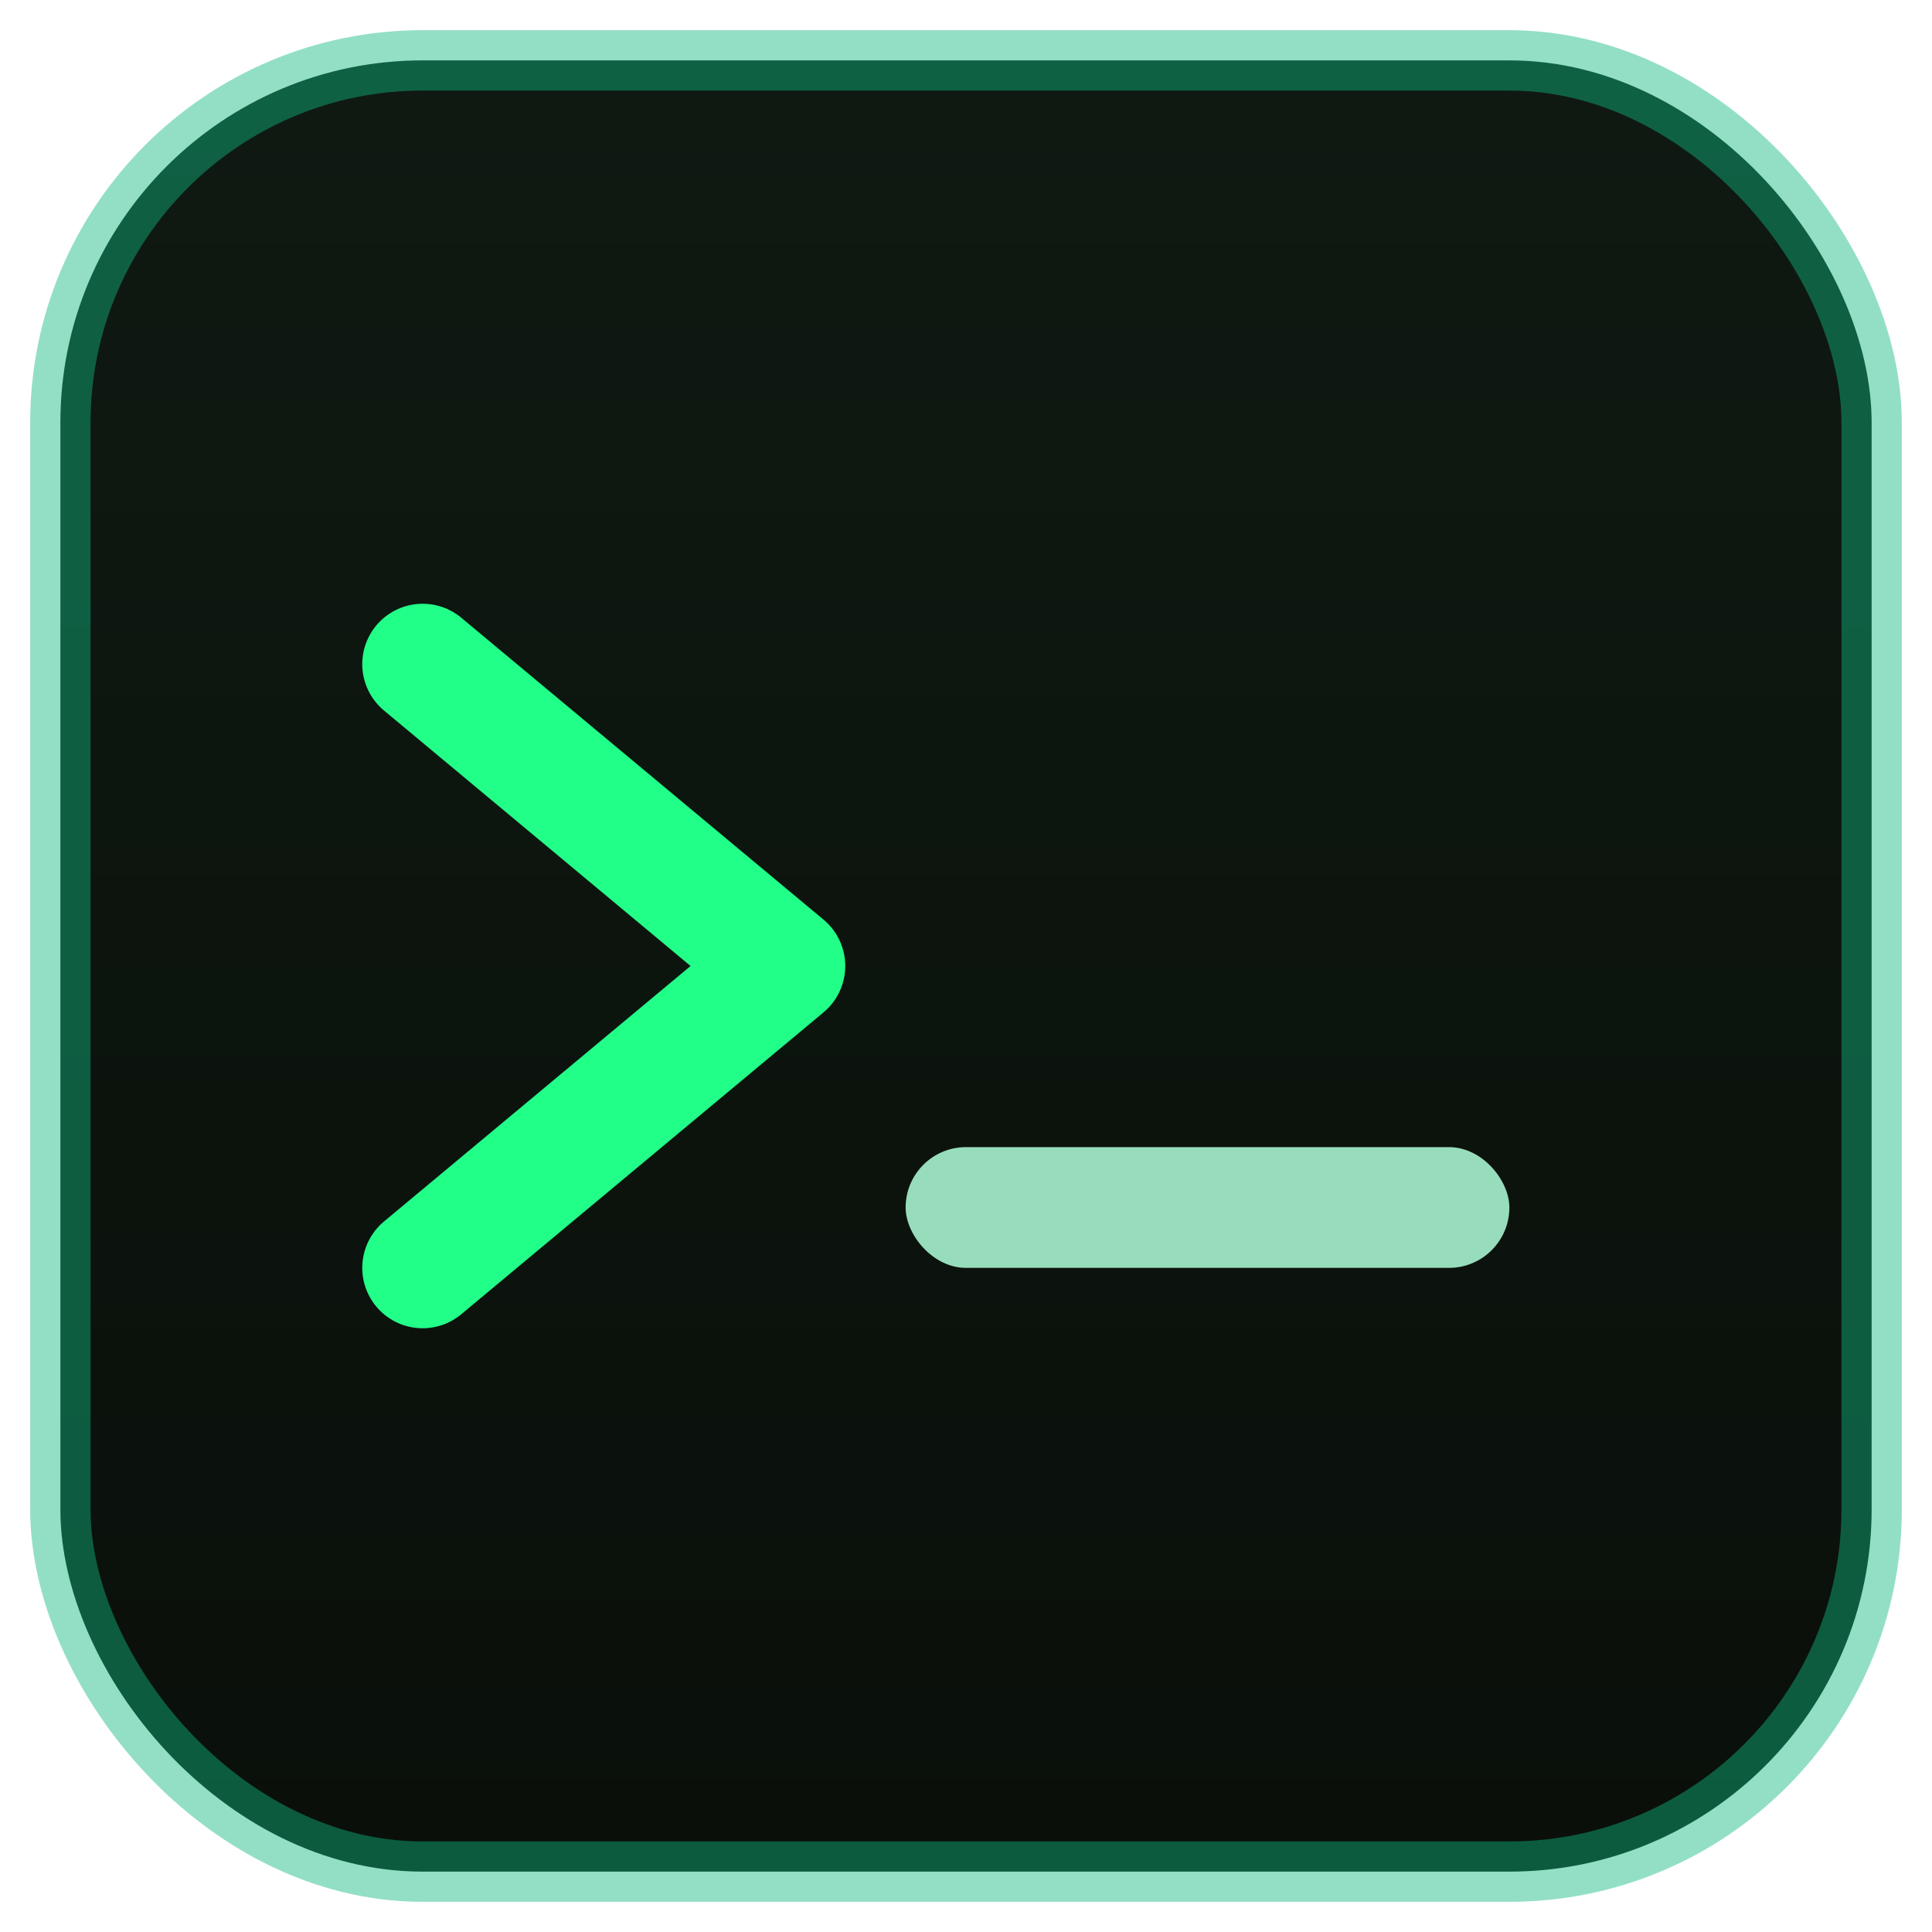
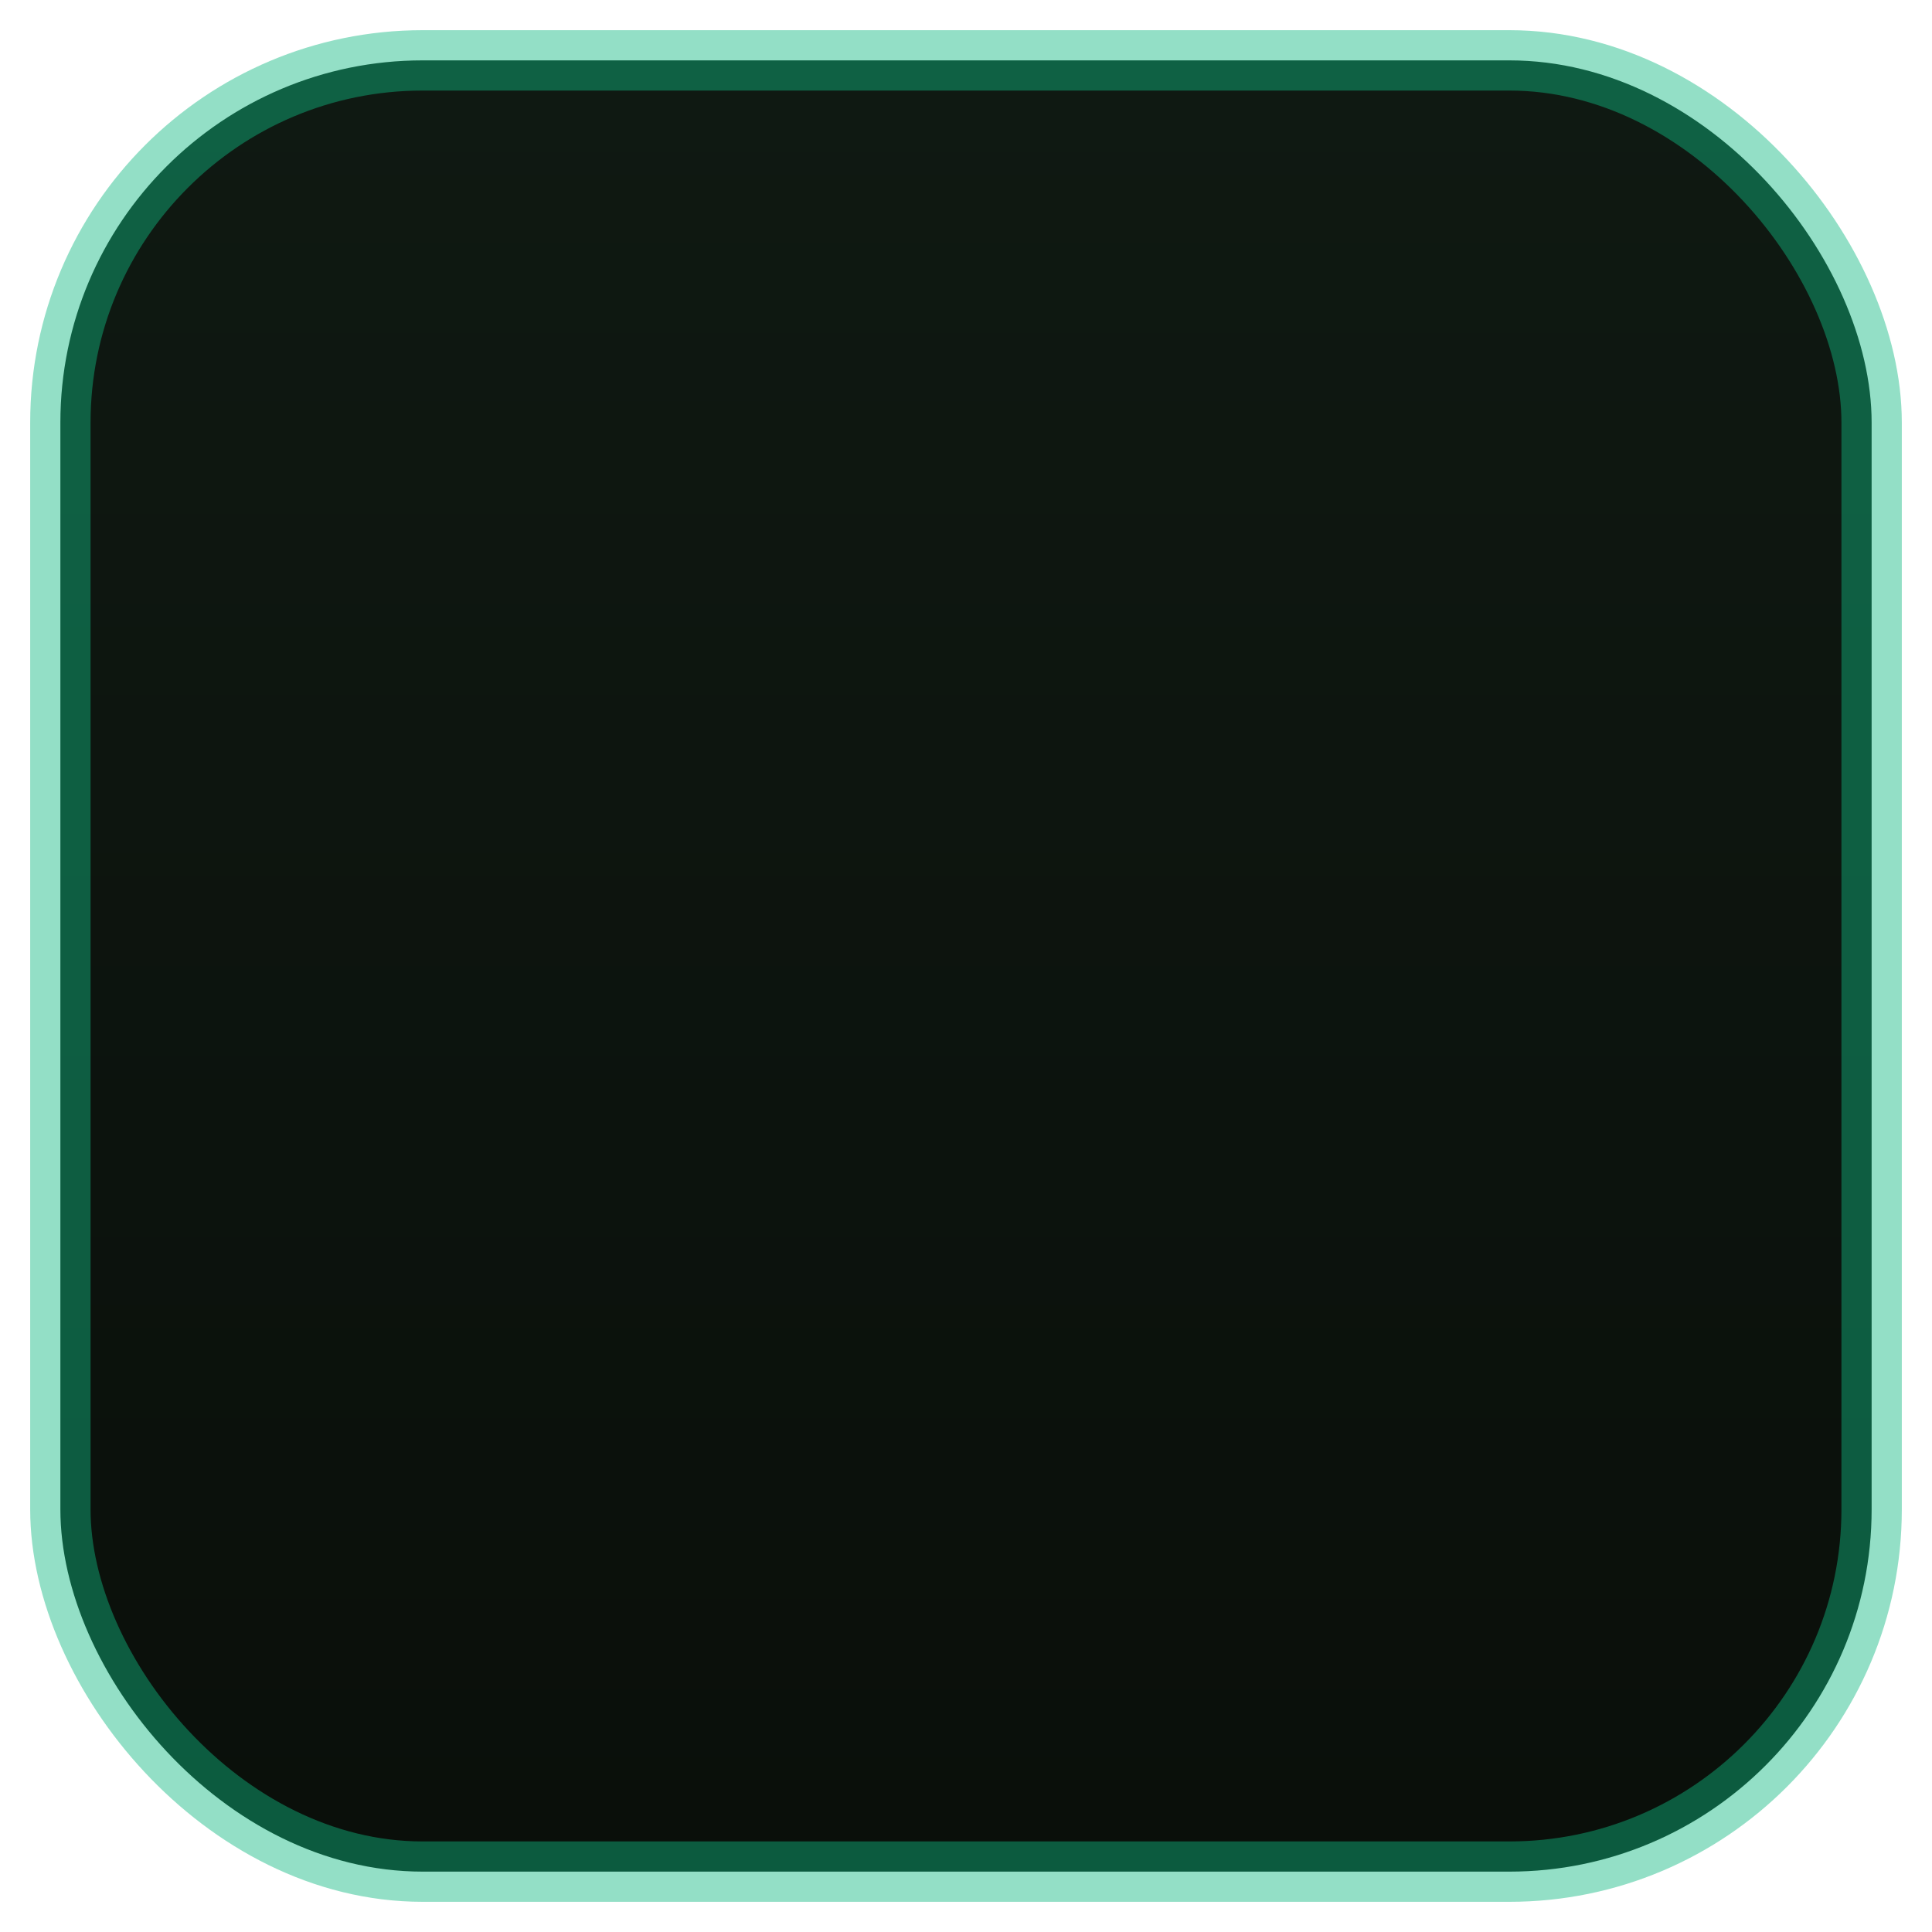
<svg xmlns="http://www.w3.org/2000/svg" viewBox="0 0 64 64">
  <defs>
    <linearGradient id="g" x1="0" y1="0" x2="0" y2="1">
      <stop offset="0" stop-color="#0f1912" />
      <stop offset="1" stop-color="#0a0f0a" />
    </linearGradient>
  </defs>
  <rect x="2" y="2" width="60" height="60" rx="12" fill="url(#g)" stroke="#10b981" stroke-opacity=".45" stroke-width="2" />
-   <polyline points="14,22 26,32 14,42" fill="none" stroke="#22ff88" stroke-width="4" stroke-linecap="round" stroke-linejoin="round" />
-   <rect x="30" y="38" width="20" height="4" rx="2" fill="#a7f3d0" fill-opacity=".9" />
</svg>